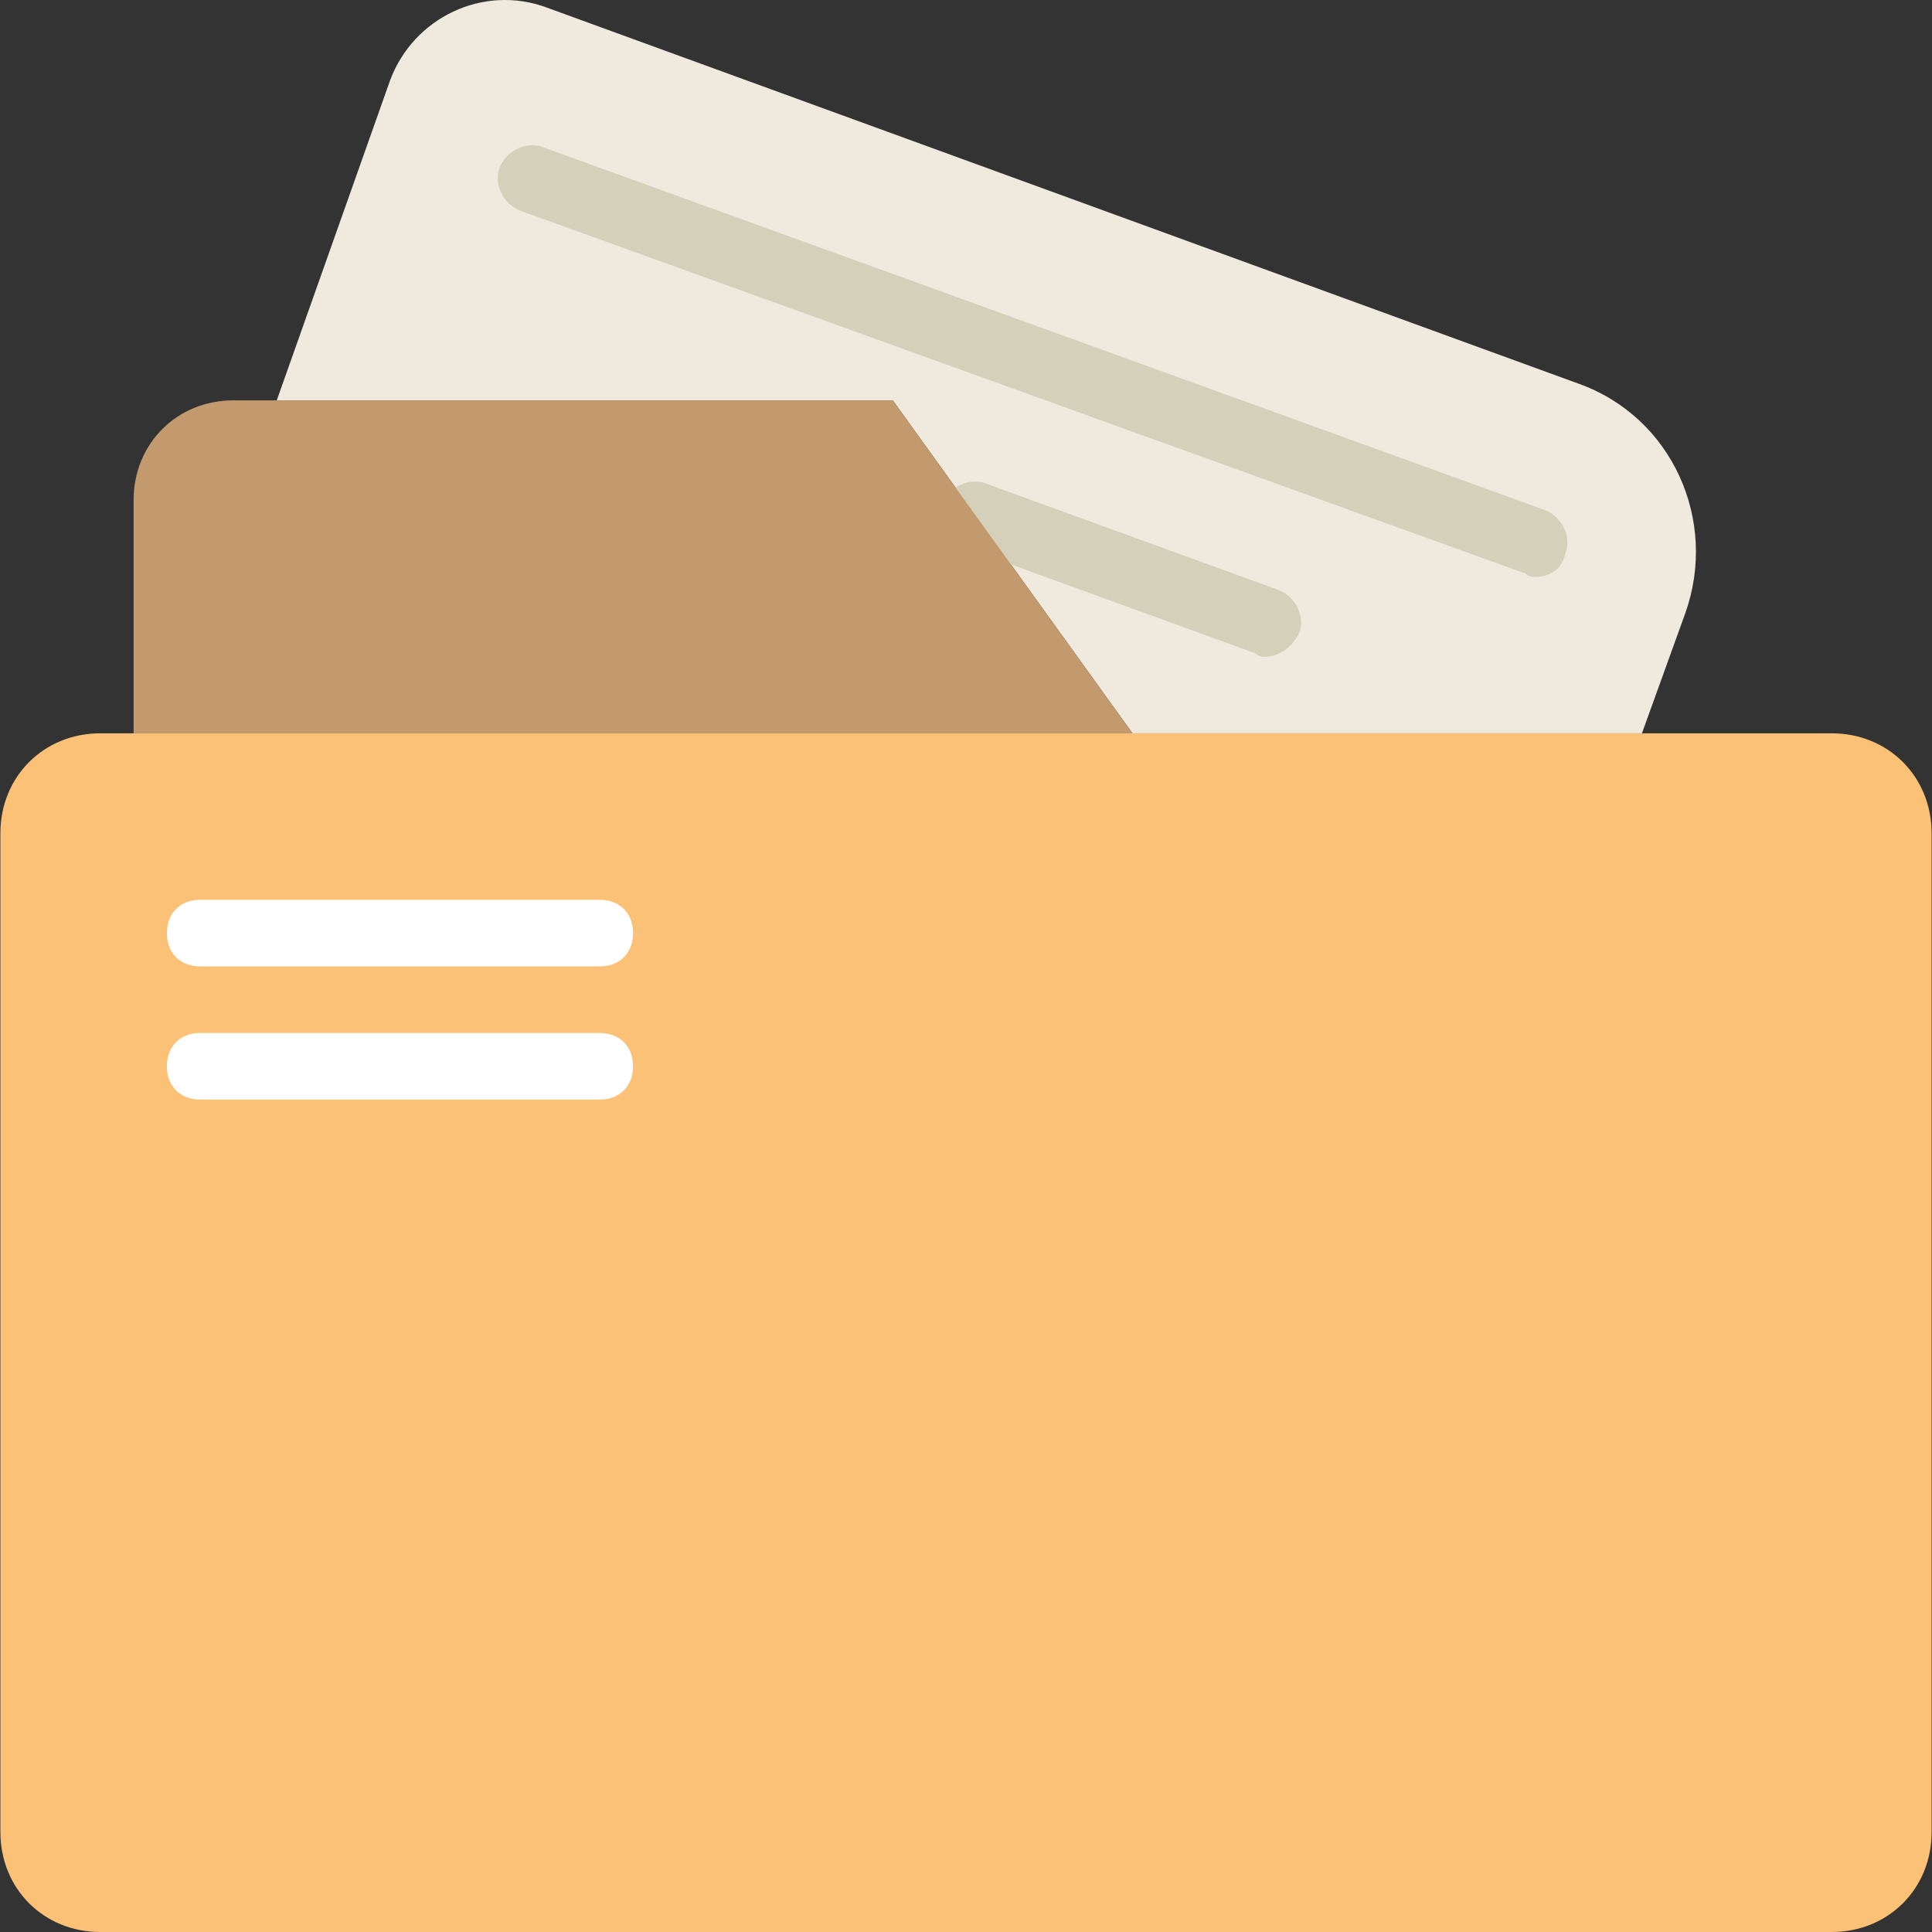
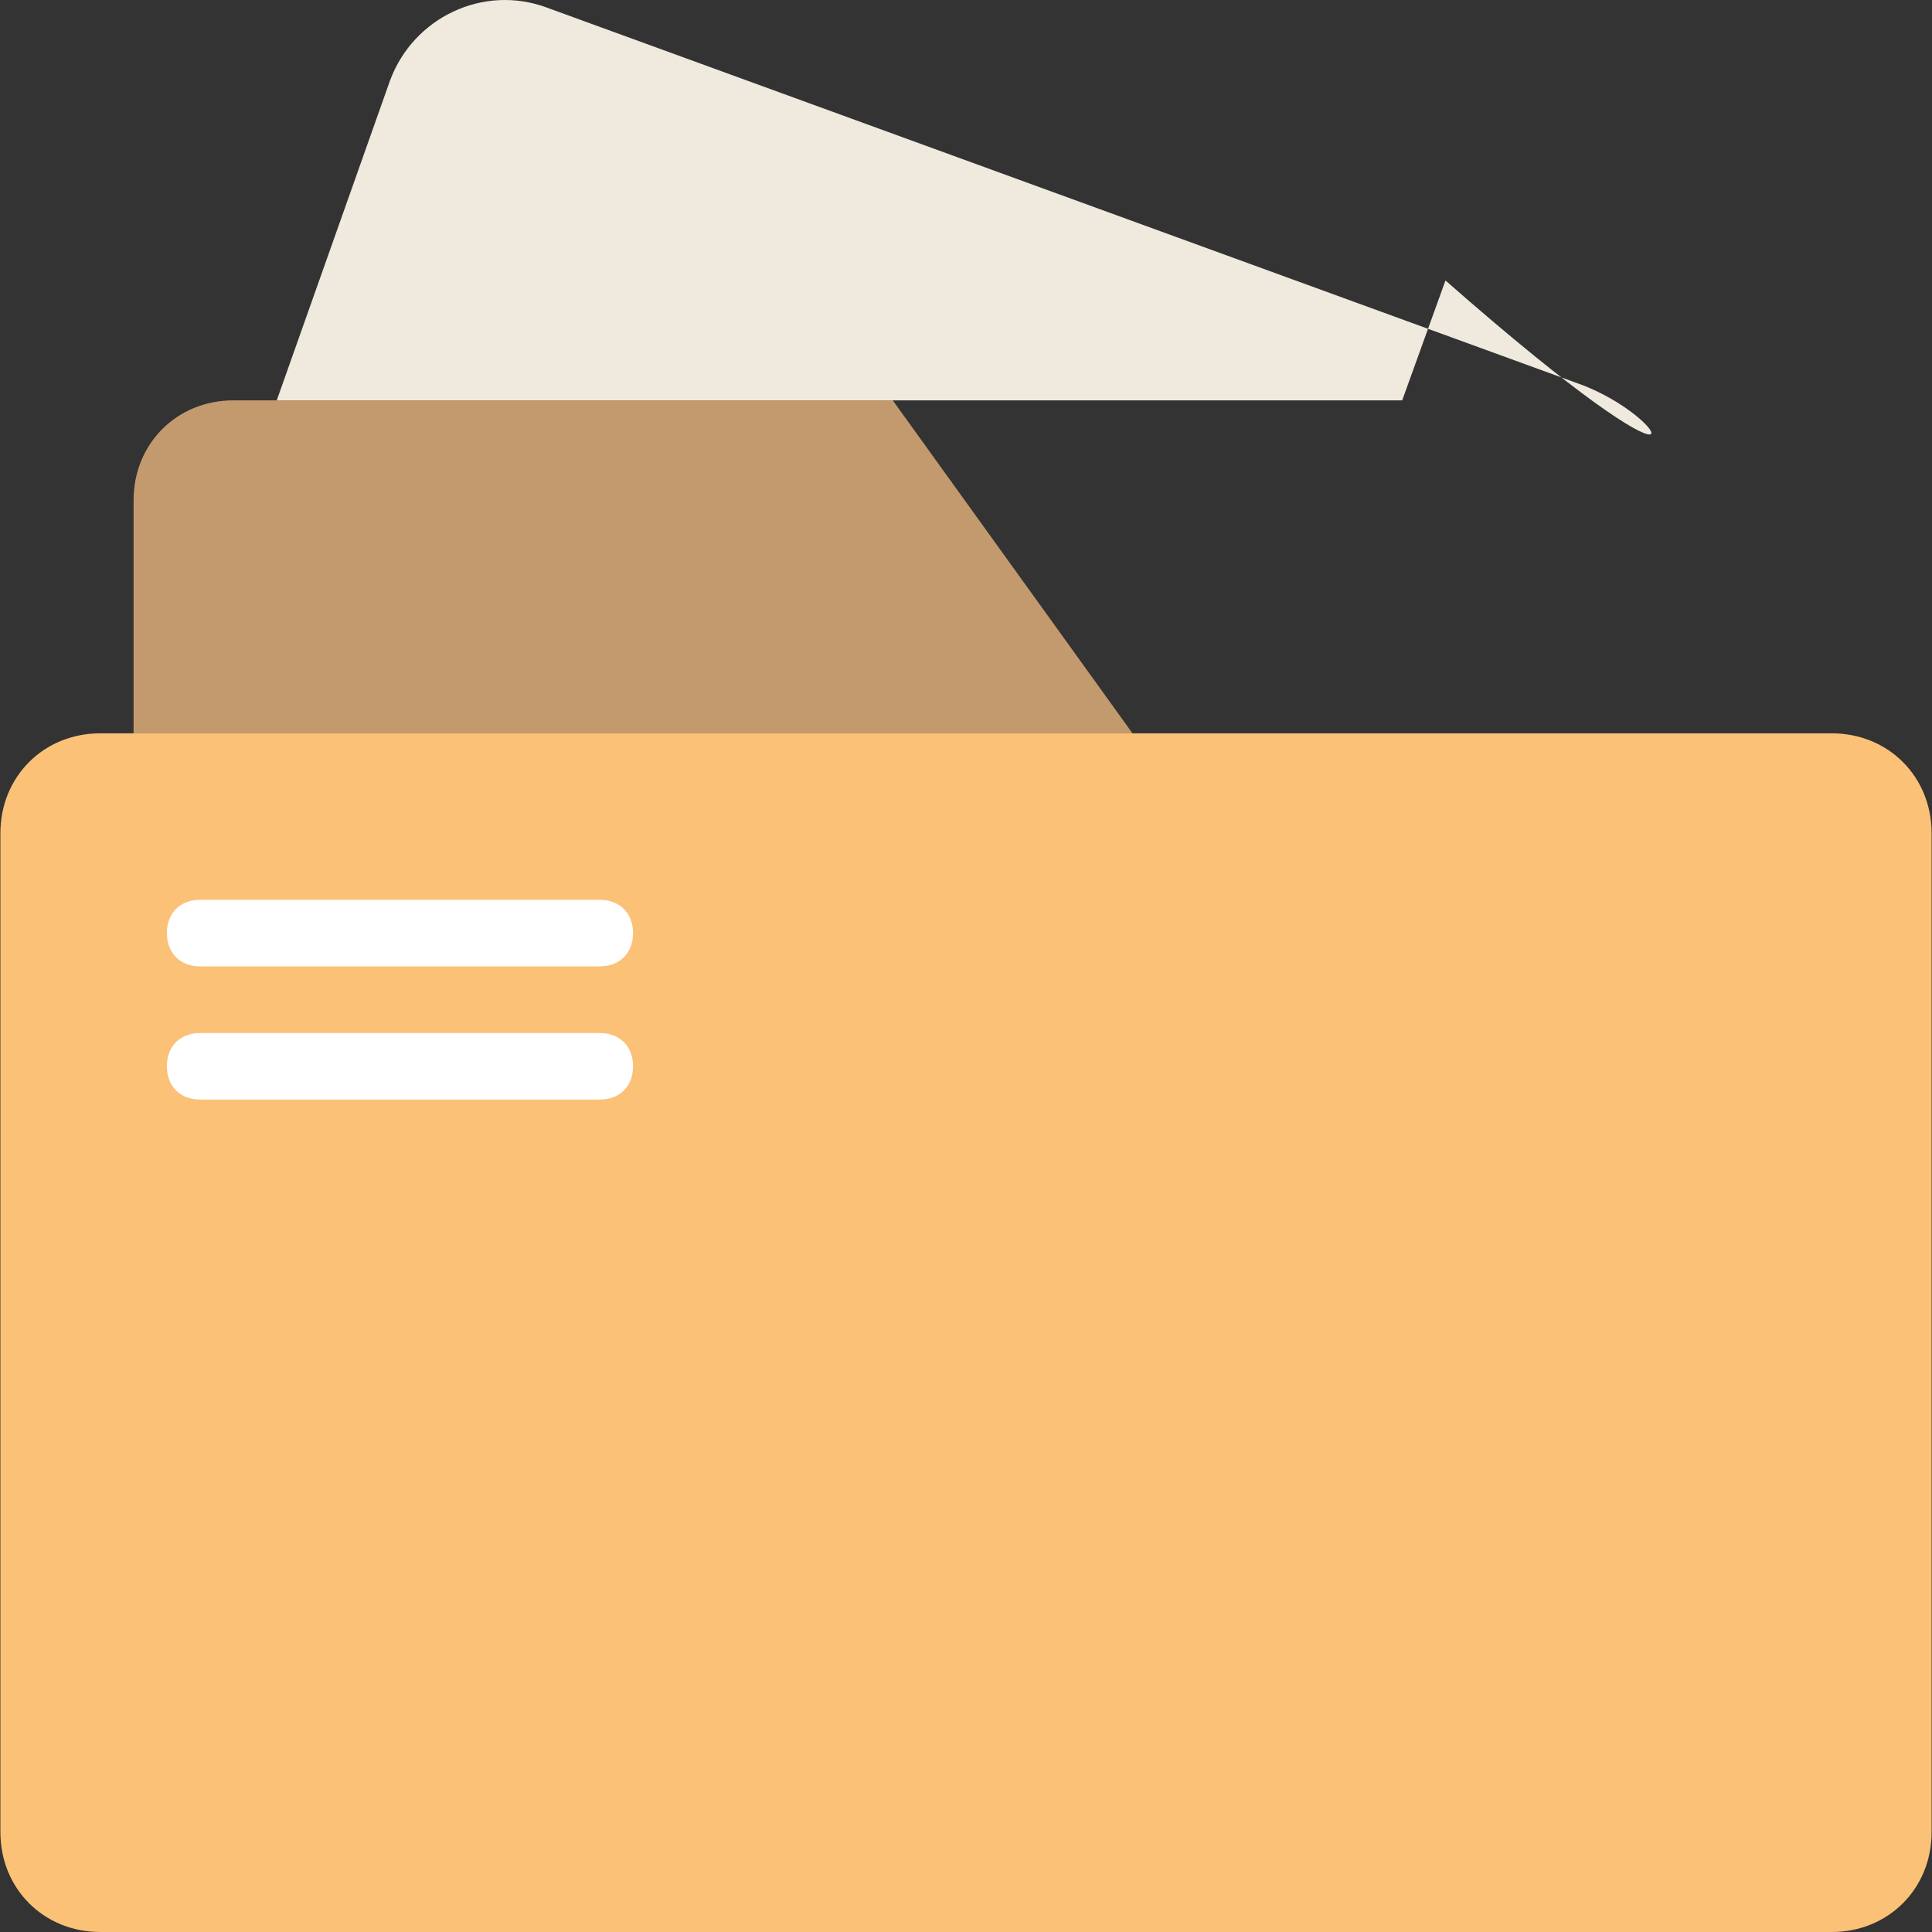
<svg xmlns="http://www.w3.org/2000/svg" height="800px" width="800px" version="1.1" id="Layer_1" viewBox="0 0 512.209 512.209" xml:space="preserve">
  <rect x="0" y="0" width="512.209" height="512.209" fill="#333333" stroke="none" />
-   <path style="fill:#EFEADD;" d="M418.532,101.727L144.877,1.975c-16.772-6.179-35.31,2.648-41.49,19.421L73.374,106.14h128l0,0h35.31  l63.559,88.276h135.062l11.476-31.779C455.608,137.92,443.25,110.554,418.532,101.727" />
+   <path style="fill:#EFEADD;" d="M418.532,101.727L144.877,1.975c-16.772-6.179-35.31,2.648-41.49,19.421L73.374,106.14h128l0,0h35.31  h135.062l11.476-31.779C455.608,137.92,443.25,110.554,418.532,101.727" />
  <g>
-     <path style="fill:#D4D0BA;" d="M407.056,152.927c-0.883,0-1.766,0-2.648-0.883L137.815,55.823   c-4.414-1.766-7.062-7.062-5.297-11.476s7.062-7.062,11.476-5.297l265.71,96.221c4.414,1.766,7.062,7.062,5.297,11.476   C414.118,151.161,410.587,152.927,407.056,152.927" />
-     <path style="fill:#D4D0BA;" d="M335.553,174.113c-0.883,0-1.766,0-2.648-0.883l-77.683-28.248   c-4.414-1.766-7.062-7.062-5.297-11.476c1.766-4.414,7.062-7.062,11.476-5.297l77.683,28.248c4.414,1.766,7.062,7.062,5.297,11.476   C342.615,171.465,339.084,174.113,335.553,174.113" />
-   </g>
+     </g>
  <path style="fill:#FBC176;" d="M0.105,220.899v264.828c0,15.007,11.476,26.483,26.483,26.483h459.034  c15.007,0,26.483-11.476,26.483-26.483V220.899c0-15.007-11.476-26.483-26.483-26.483H26.587  C11.581,194.416,0.105,205.892,0.105,220.899" />
  <path style="fill:#C39A6E;" d="M300.243,194.416H35.415v-61.793c0-15.007,11.476-26.483,26.483-26.483h174.786L300.243,194.416z" />
  <g>
    <path style="fill:#FFFFFF;" d="M159.001,256.209H53.07c-5.297,0-8.828-3.531-8.828-8.828s3.531-8.828,8.828-8.828h105.931   c5.297,0,8.828,3.531,8.828,8.828S164.298,256.209,159.001,256.209" />
    <path style="fill:#FFFFFF;" d="M159.001,291.52H53.07c-5.297,0-8.828-3.531-8.828-8.828c0-5.297,3.531-8.828,8.828-8.828h105.931   c5.297,0,8.828,3.531,8.828,8.828C167.829,287.989,164.298,291.52,159.001,291.52" />
  </g>
</svg>